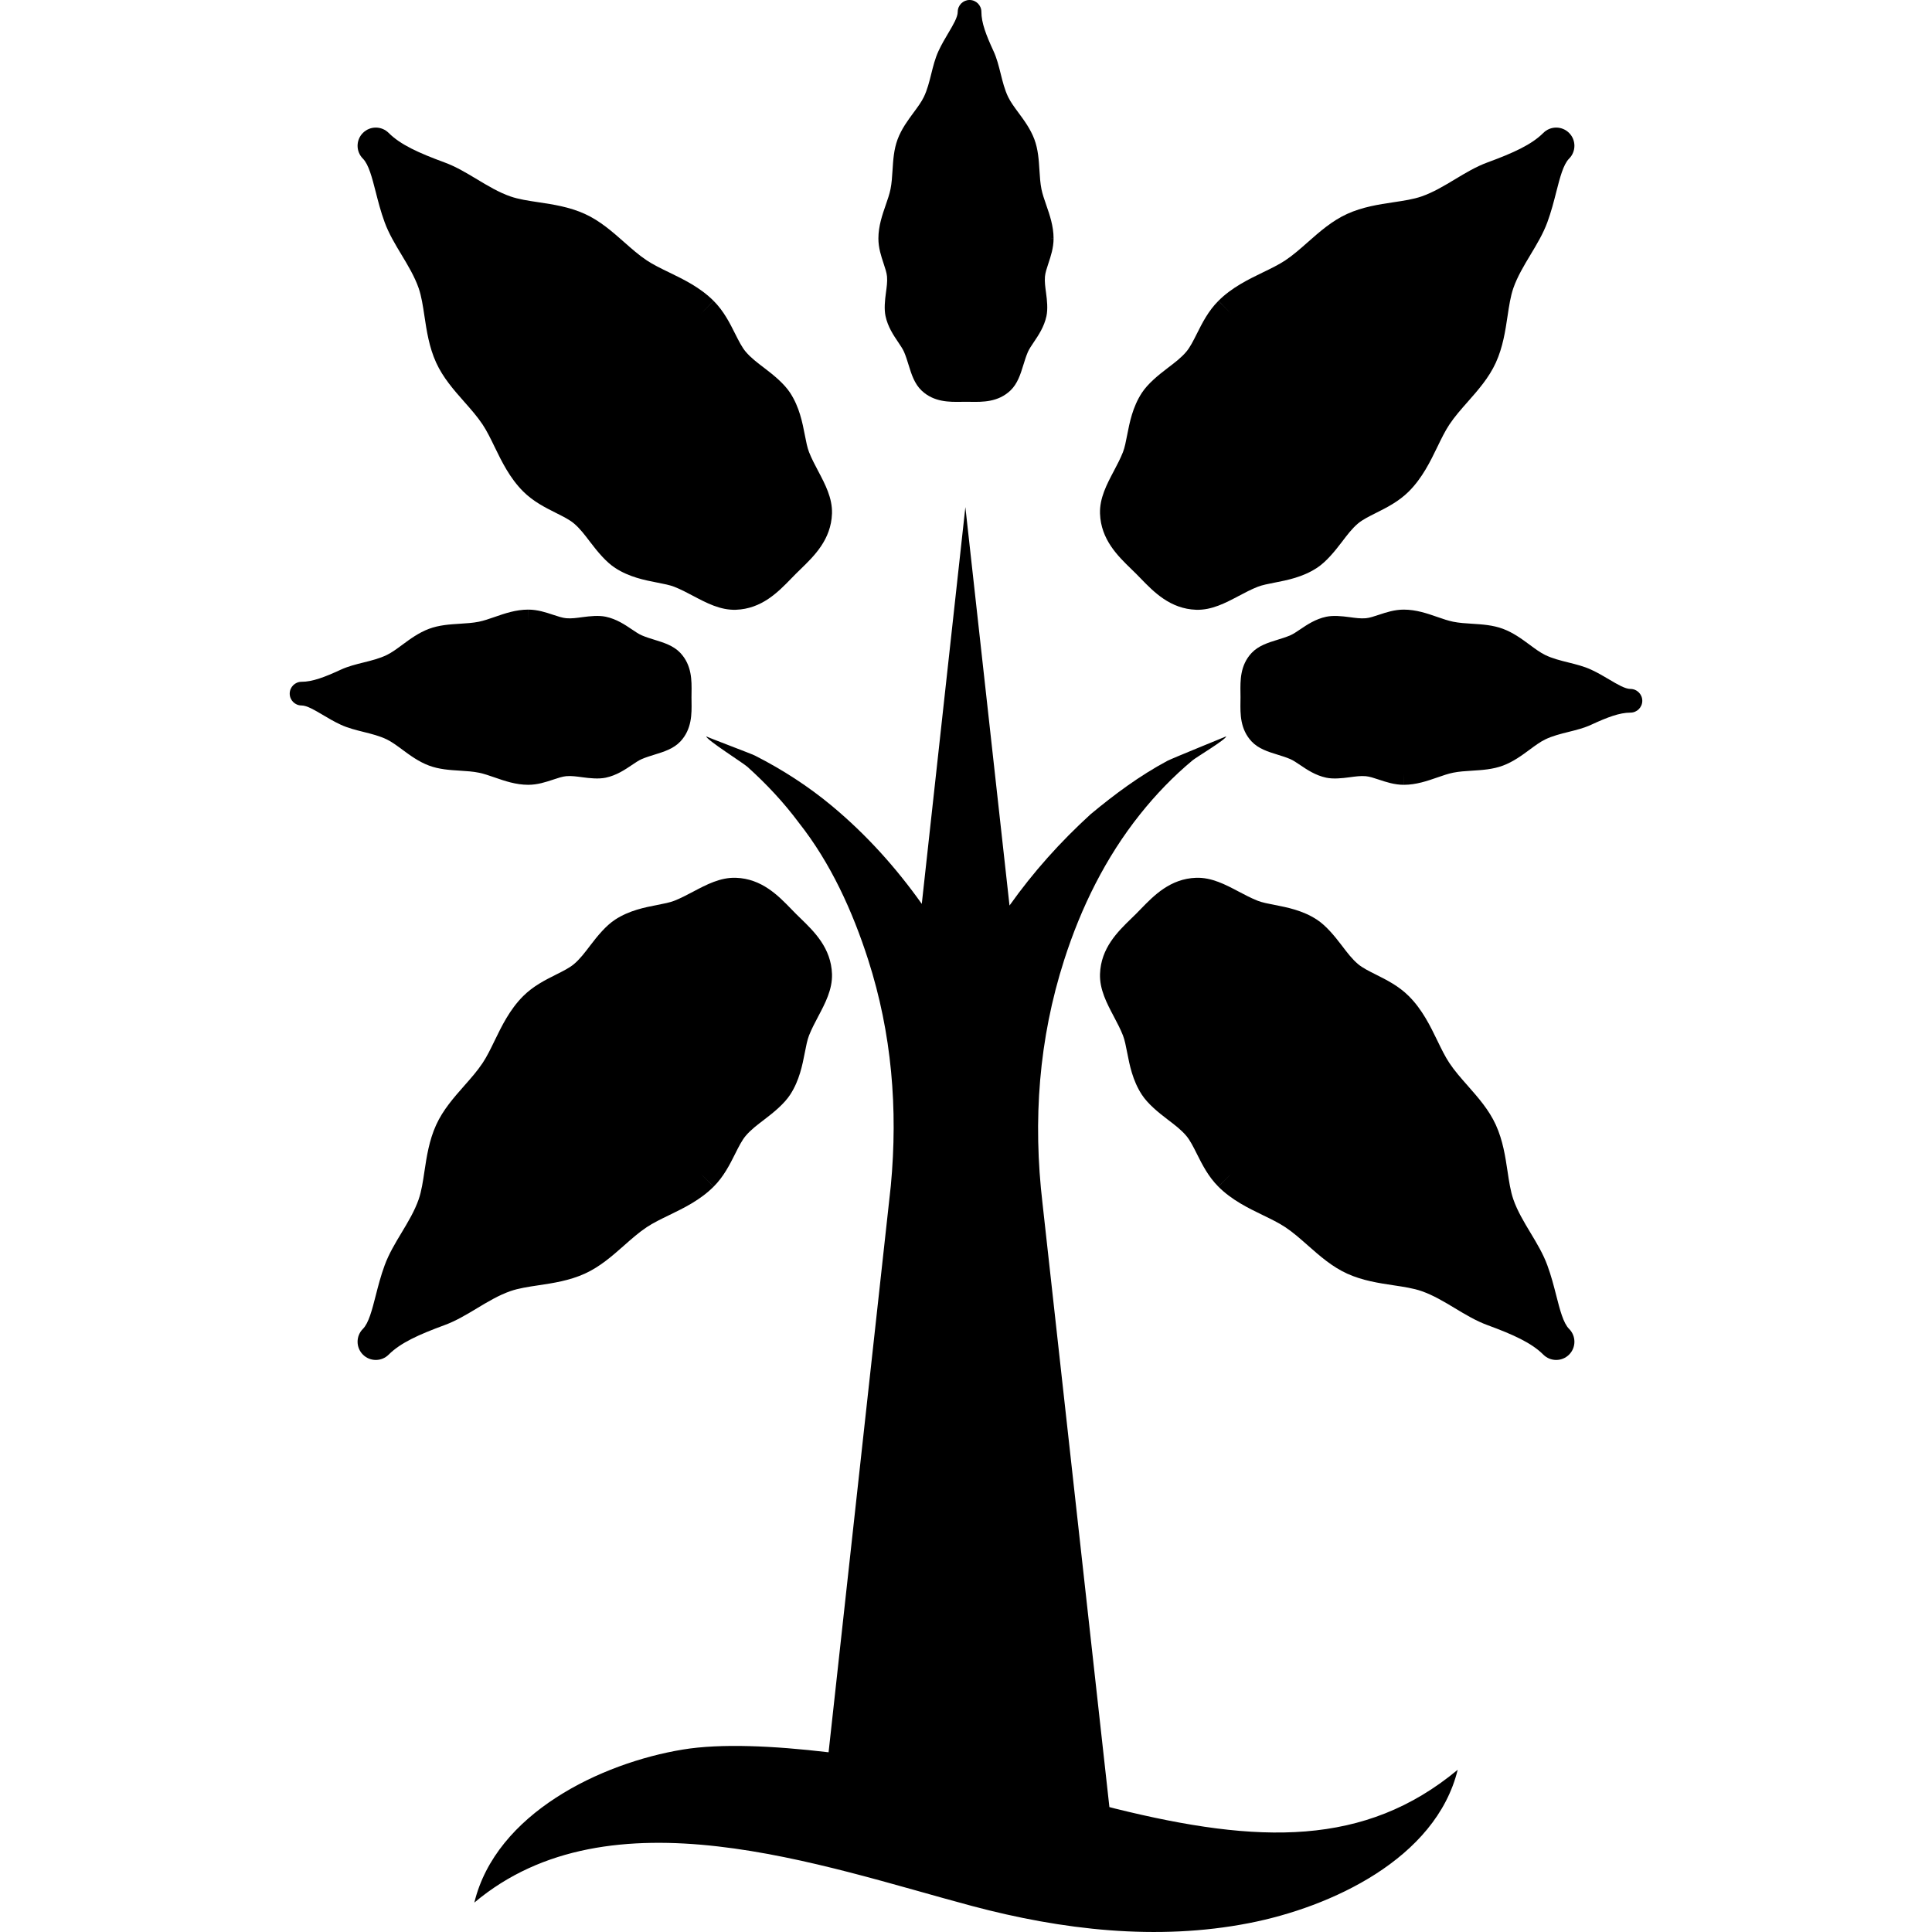
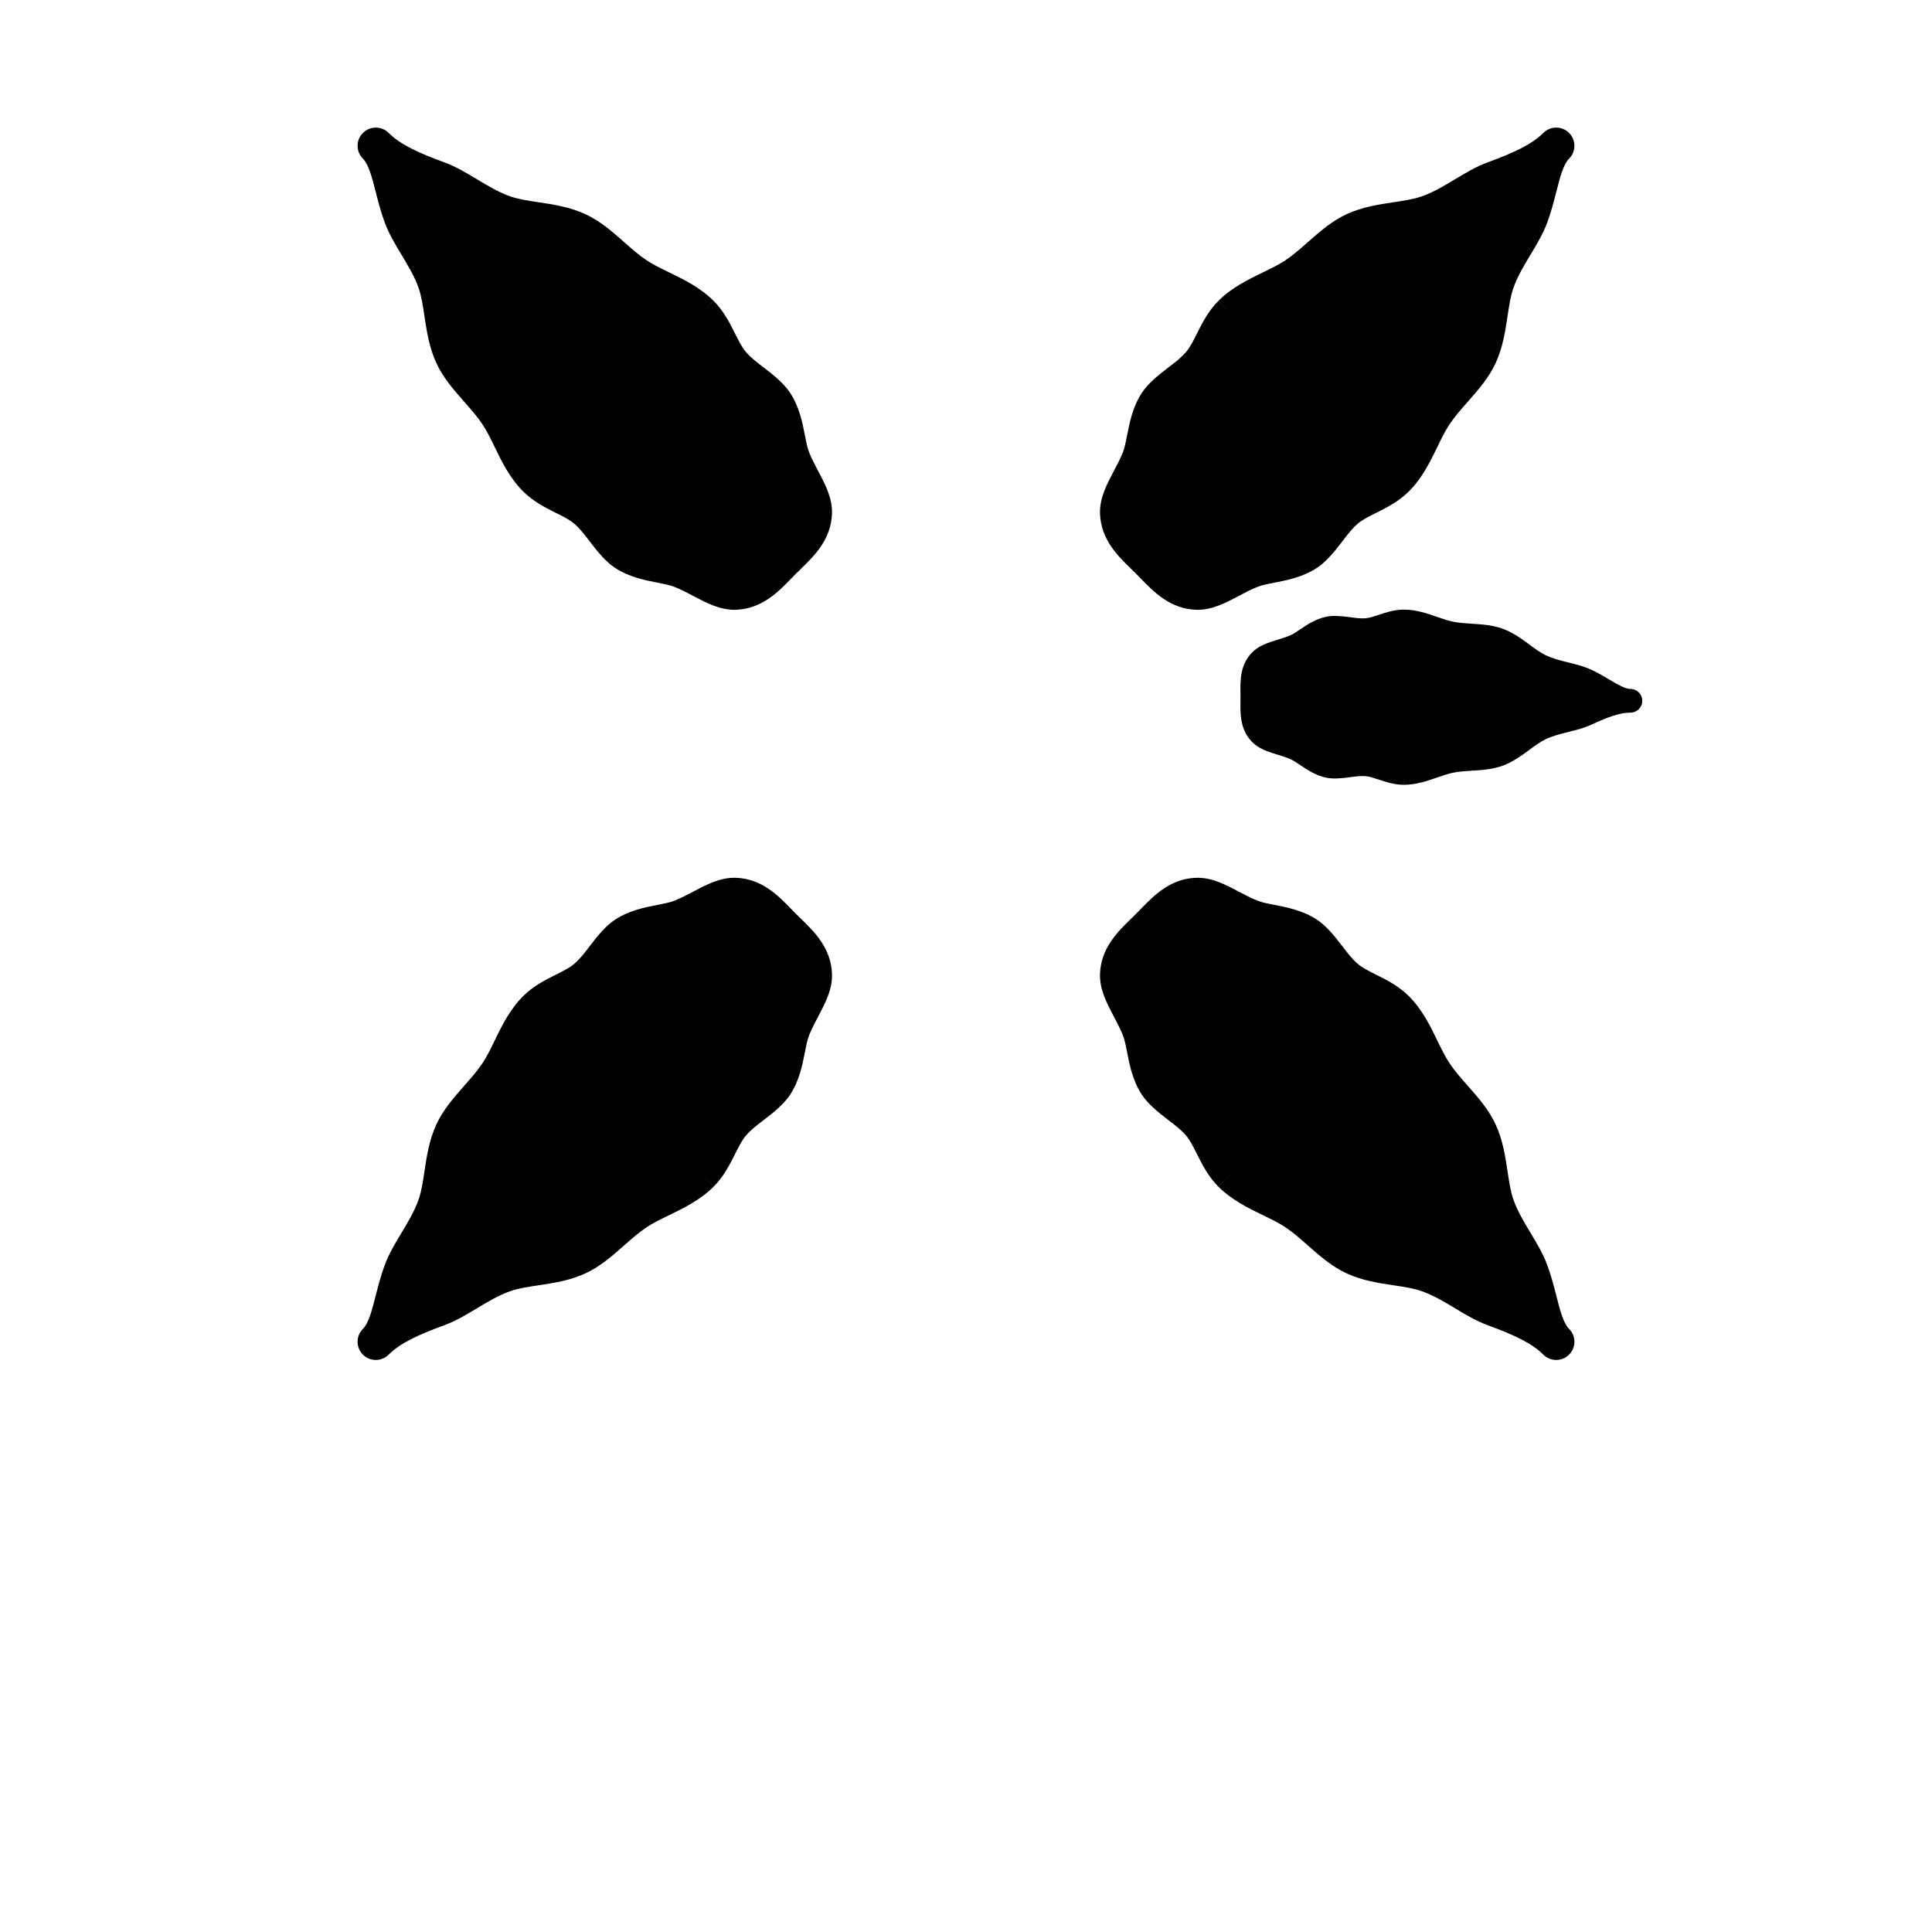
<svg xmlns="http://www.w3.org/2000/svg" fill="#000000" height="800px" width="800px" version="1.1" id="Capa_1" viewBox="0 0 395.602 395.602" xml:space="preserve">
  <g>
-     <path d="M228.385,370.341c0,0-0.43-0.114-1.221-0.317l-13.693-123.585c-2.004-17.073-0.768-33.674,4.438-49.888   c3.458-10.774,8.466-20.948,15.541-29.824c3.206-4.021,6.802-7.768,10.761-11.053c0.798-0.662,6.862-4.275,6.862-4.893   c0,0.018-11.134,4.528-12.029,5.007c-5.668,3.033-10.762,6.814-15.695,10.908c-6.254,5.702-11.791,11.886-16.639,18.72   l-9.039-81.582l-8.926,81.248c-5.262-7.409-11.309-14.142-18.33-20c-4.855-4.053-10.203-7.503-15.836-10.368   c-0.829-0.414-9.966-3.841-9.966-3.933c0,0.678,7.505,5.417,8.425,6.232c3.861,3.475,7.439,7.281,10.539,11.456   c6.527,8.261,11.002,18.118,14.201,28.082c4.826,15.038,6.107,30.481,4.629,46.231l-12.745,116.021   c-11.337-1.341-22.081-1.836-29.825-0.563c-16.778,2.76-38.275,13.066-42.713,31.343c27.801-23.405,71.125-7.518,101.879,0.685   c18.406,4.909,37.916,7.203,56.768,3.513c16.701-3.251,38.23-13.139,42.709-31.394   C279.504,378.155,257.768,377.615,228.385,370.341z" />
    <g>
      <path d="M333.854,141.07c-1.088,0-2.662-0.934-4.33-1.922c-1.102-0.654-2.35-1.395-3.701-2.018    c-1.469-0.683-3.088-1.085-4.652-1.474c-1.615-0.402-3.287-0.817-4.764-1.533c-1.025-0.498-2.072-1.272-3.18-2.092    c-1.57-1.16-3.348-2.475-5.471-3.27c-2.07-0.774-4.234-0.91-6.328-1.041c-1.365-0.085-2.654-0.166-3.877-0.414    c-1.021-0.206-2.104-0.581-3.25-0.979c-2.031-0.704-4.332-1.501-6.857-1.501c-1.912,0-3.613,0.566-5.115,1.065    c-0.982,0.328-1.912,0.637-2.676,0.702c-1.063,0.091-2.129-0.063-3.291-0.22c-1.602-0.218-3.369-0.39-4.799-0.086    c-2.193,0.464-3.932,1.637-5.328,2.579c-0.729,0.492-1.416,0.956-2.006,1.213c-0.84,0.366-1.76,0.649-2.647,0.923    c-1.912,0.59-3.891,1.2-5.307,2.706c-2.359,2.528-2.312,5.656-2.275,8.17c0.006,0.299,0.01,0.594,0.01,0.885    c0,0.291-0.004,0.586-0.01,0.885c-0.037,2.515-0.084,5.645,2.283,8.178c1.41,1.497,3.385,2.106,5.295,2.695    c0.889,0.274,1.809,0.558,2.648,0.924c0.59,0.258,1.277,0.722,2.004,1.212c1.398,0.944,3.137,2.118,5.332,2.584    c1.43,0.303,3.195,0.13,4.793-0.087c1.164-0.158,2.223-0.309,3.293-0.22c0.77,0.065,1.701,0.375,2.689,0.703    c1.498,0.498,3.195,1.063,5.105,1.063v-2.424l0.01,2.424c2.523,0,4.824-0.799,6.855-1.503c1.143-0.397,2.225-0.772,3.24-0.978    c1.219-0.246,2.506-0.326,3.869-0.411c2.098-0.131,4.266-0.267,6.338-1.042c2.121-0.795,3.897-2.107,5.463-3.266    c1.111-0.82,2.158-1.595,3.188-2.093c1.478-0.718,3.15-1.133,4.768-1.536c1.564-0.389,3.184-0.792,4.647-1.472    c3.31-1.53,5.81-2.479,8.033-2.479c1.34,0,2.426-1.086,2.426-2.424C336.279,142.156,335.193,141.07,333.854,141.07z" />
-       <path d="M61.748,144.455c1.088,0,2.662,0.934,4.33,1.922c1.102,0.654,2.35,1.395,3.701,2.018c1.469,0.683,3.088,1.085,4.652,1.474    c1.615,0.402,3.287,0.817,4.764,1.533c1.025,0.498,2.072,1.272,3.18,2.092c1.57,1.16,3.348,2.475,5.471,3.27    c2.07,0.774,4.234,0.91,6.328,1.041c1.365,0.085,2.654,0.166,3.877,0.414c1.021,0.206,2.104,0.581,3.25,0.979    c2.031,0.704,4.332,1.501,6.857,1.501c1.912,0,3.613-0.566,5.115-1.065c0.982-0.328,1.912-0.637,2.676-0.702    c1.063-0.091,2.129,0.063,3.291,0.22c1.602,0.218,3.369,0.39,4.799,0.086c2.193-0.464,3.932-1.637,5.328-2.579    c0.729-0.492,1.416-0.956,2.006-1.213c0.84-0.366,1.76-0.649,2.646-0.923c1.912-0.59,3.891-1.2,5.307-2.706    c2.359-2.528,2.313-5.656,2.275-8.17c-0.006-0.299-0.01-0.594-0.01-0.885c0-0.29,0.004-0.586,0.01-0.885    c0.037-2.515,0.084-5.645-2.283-8.178c-1.41-1.498-3.385-2.106-5.295-2.695c-0.889-0.274-1.809-0.558-2.648-0.924    c-0.59-0.258-1.277-0.722-2.004-1.212c-1.398-0.944-3.137-2.118-5.332-2.584c-1.43-0.303-3.195-0.13-4.793,0.087    c-1.164,0.158-2.223,0.309-3.293,0.22c-0.77-0.065-1.701-0.375-2.689-0.703c-1.498-0.498-3.195-1.063-5.105-1.063v2.424    l-0.01-2.424c-2.523,0-4.824,0.799-6.855,1.503c-1.143,0.397-2.225,0.772-3.24,0.978c-1.219,0.246-2.506,0.326-3.869,0.411    c-2.098,0.131-4.266,0.267-6.338,1.042c-2.121,0.794-3.896,2.107-5.463,3.266c-1.111,0.82-2.158,1.595-3.188,2.093    c-1.479,0.718-3.15,1.133-4.768,1.536c-1.564,0.389-3.184,0.792-4.646,1.472c-3.311,1.53-5.811,2.479-8.033,2.479    c-1.34,0-2.426,1.085-2.426,2.424C59.322,143.37,60.408,144.455,61.748,144.455z" />
    </g>
    <g>
      <path d="M321.289,272.105c-1.184-1.184-1.879-3.911-2.617-6.799c-0.488-1.909-1.039-4.072-1.832-6.218    c-0.855-2.34-2.176-4.539-3.455-6.662c-1.32-2.194-2.685-4.463-3.512-6.849c-0.574-1.656-0.871-3.636-1.184-5.733    c-0.447-2.968-0.949-6.33-2.395-9.504c-1.408-3.093-3.617-5.594-5.748-8.013c-1.393-1.577-2.707-3.067-3.768-4.666    c-0.887-1.334-1.654-2.919-2.469-4.599c-1.445-2.974-3.078-6.343-5.824-9.089c-2.08-2.079-4.545-3.314-6.723-4.404    c-1.424-0.712-2.77-1.387-3.672-2.146c-1.254-1.057-2.248-2.383-3.34-3.818c-1.504-1.979-3.238-4.088-5.123-5.313    c-2.891-1.88-6.057-2.495-8.598-2.989c-1.328-0.257-2.582-0.501-3.502-0.862c-1.311-0.515-2.619-1.208-3.883-1.874    c-2.719-1.438-5.535-2.926-8.711-2.829c-5.314,0.183-8.666,3.636-11.359,6.41c-0.318,0.332-0.637,0.657-0.951,0.973    c-0.316,0.316-0.641,0.634-0.973,0.952c-2.775,2.694-6.23,6.046-6.41,11.376c-0.096,3.161,1.389,5.971,2.826,8.688    c0.668,1.265,1.361,2.573,1.875,3.885c0.361,0.921,0.605,2.173,0.861,3.497c0.494,2.547,1.109,5.713,2.988,8.608    c1.227,1.884,3.332,3.616,5.309,5.116c1.436,1.094,2.75,2.082,3.818,3.342c0.766,0.908,1.443,2.258,2.16,3.689    c1.088,2.17,2.32,4.63,4.396,6.707l2.637-2.637l-2.625,2.647c2.744,2.744,6.115,4.377,9.09,5.82    c1.674,0.811,3.258,1.58,4.586,2.46c1.594,1.058,3.08,2.37,4.654,3.76c2.424,2.139,4.93,4.349,8.025,5.759    c3.17,1.442,6.529,1.946,9.492,2.389c2.102,0.316,4.082,0.612,5.742,1.19c2.389,0.828,4.658,2.193,6.855,3.514    c2.123,1.278,4.322,2.601,6.652,3.453c5.264,1.936,9.014,3.623,11.432,6.04c1.457,1.457,3.818,1.457,5.275,0.001    C322.748,275.922,322.746,273.562,321.289,272.105z" />
      <path d="M74.313,32.488c1.183,1.184,1.879,3.911,2.619,6.8c0.486,1.909,1.037,4.071,1.828,6.219    c0.855,2.339,2.18,4.538,3.457,6.661c1.318,2.194,2.686,4.464,3.514,6.849c0.572,1.656,0.869,3.636,1.184,5.732    c0.445,2.968,0.947,6.331,2.393,9.504c1.41,3.094,3.615,5.594,5.75,8.014c1.393,1.577,2.705,3.067,3.766,4.666    c0.887,1.334,1.654,2.919,2.469,4.599c1.443,2.974,3.078,6.344,5.824,9.09c2.08,2.079,4.545,3.314,6.721,4.404    c1.424,0.712,2.773,1.387,3.674,2.146c1.254,1.057,2.246,2.383,3.338,3.819c1.506,1.978,3.24,4.088,5.127,5.312    c2.889,1.88,6.055,2.495,8.598,2.989c1.326,0.258,2.578,0.501,3.5,0.863c1.313,0.515,2.619,1.208,3.881,1.874    c2.721,1.438,5.535,2.926,8.713,2.829c5.314-0.184,8.664-3.636,11.357-6.41c0.32-0.332,0.637-0.657,0.953-0.973    c0.316-0.316,0.643-0.633,0.973-0.952c2.775-2.694,6.229-6.046,6.41-11.376c0.096-3.162-1.391-5.971-2.826-8.688    c-0.668-1.265-1.361-2.574-1.875-3.886c-0.361-0.921-0.605-2.173-0.861-3.497c-0.494-2.548-1.107-5.714-2.988-8.608    c-1.225-1.885-3.332-3.617-5.307-5.117c-1.438-1.094-2.754-2.081-3.82-3.342c-0.768-0.908-1.443-2.258-2.162-3.688    c-1.088-2.171-2.318-4.631-4.396-6.708l-2.635,2.637l2.625-2.648c-2.744-2.744-6.115-4.377-9.088-5.819    c-1.676-0.811-3.26-1.58-4.59-2.46c-1.592-1.059-3.08-2.371-4.652-3.761c-2.426-2.139-4.93-4.349-8.027-5.759    c-3.17-1.442-6.525-1.946-9.49-2.39c-2.1-0.316-4.082-0.612-5.744-1.189c-2.387-0.827-4.656-2.193-6.854-3.514    c-2.123-1.278-4.322-2.601-6.652-3.453c-5.264-1.936-9.014-3.622-11.432-6.04c-1.457-1.457-3.818-1.457-5.273-0.001    C72.855,28.67,72.855,31.031,74.313,32.488z" />
    </g>
    <g>
      <path d="M74.313,272.105c1.183-1.184,1.879-3.911,2.617-6.799c0.488-1.909,1.039-4.072,1.832-6.218    c0.855-2.34,2.176-4.539,3.455-6.662c1.32-2.194,2.686-4.463,3.512-6.849c0.574-1.656,0.871-3.636,1.184-5.733    c0.447-2.968,0.949-6.33,2.395-9.504c1.408-3.093,3.617-5.594,5.748-8.013c1.393-1.577,2.707-3.067,3.768-4.666    c0.887-1.334,1.654-2.919,2.469-4.599c1.445-2.974,3.078-6.343,5.824-9.089c2.08-2.079,4.545-3.314,6.723-4.404    c1.424-0.712,2.77-1.387,3.672-2.146c1.254-1.057,2.248-2.383,3.34-3.818c1.504-1.979,3.238-4.088,5.123-5.313    c2.891-1.88,6.057-2.495,8.598-2.989c1.328-0.257,2.582-0.501,3.502-0.862c1.311-0.515,2.619-1.208,3.883-1.874    c2.719-1.438,5.535-2.926,8.711-2.829c5.314,0.183,8.666,3.636,11.359,6.41c0.318,0.332,0.637,0.657,0.951,0.973    c0.316,0.316,0.641,0.634,0.973,0.952c2.775,2.694,6.23,6.046,6.41,11.376c0.096,3.161-1.389,5.971-2.826,8.688    c-0.668,1.265-1.361,2.573-1.875,3.885c-0.361,0.921-0.605,2.173-0.861,3.497c-0.494,2.547-1.109,5.713-2.988,8.608    c-1.227,1.884-3.332,3.616-5.309,5.116c-1.436,1.094-2.75,2.082-3.818,3.342c-0.766,0.908-1.443,2.258-2.16,3.689    c-1.088,2.17-2.32,4.63-4.396,6.707l-2.637-2.637l2.625,2.647c-2.744,2.744-6.115,4.377-9.09,5.82    c-1.674,0.811-3.258,1.58-4.586,2.46c-1.594,1.058-3.08,2.37-4.654,3.76c-2.424,2.139-4.93,4.349-8.025,5.759    c-3.17,1.442-6.529,1.946-9.492,2.389c-2.102,0.316-4.082,0.612-5.742,1.19c-2.389,0.828-4.658,2.193-6.855,3.514    c-2.123,1.278-4.322,2.601-6.652,3.453c-5.264,1.936-9.014,3.623-11.432,6.04c-1.457,1.457-3.818,1.457-5.275,0.001    C72.854,275.922,72.855,273.562,74.313,272.105z" />
      <path d="M321.289,32.488c-1.184,1.184-1.879,3.911-2.619,6.8c-0.486,1.909-1.037,4.071-1.828,6.219    c-0.855,2.339-2.18,4.538-3.457,6.661c-1.318,2.194-2.685,4.464-3.514,6.849c-0.572,1.656-0.869,3.636-1.184,5.732    c-0.445,2.968-0.947,6.331-2.393,9.504c-1.41,3.094-3.615,5.594-5.75,8.014c-1.393,1.577-2.705,3.067-3.766,4.666    c-0.887,1.334-1.654,2.919-2.469,4.599c-1.443,2.974-3.078,6.344-5.824,9.09c-2.08,2.079-4.545,3.314-6.721,4.404    c-1.424,0.712-2.773,1.387-3.674,2.146c-1.254,1.057-2.246,2.383-3.338,3.819c-1.506,1.978-3.24,4.088-5.127,5.312    c-2.889,1.88-6.055,2.495-8.598,2.989c-1.326,0.258-2.578,0.501-3.5,0.863c-1.313,0.515-2.619,1.208-3.881,1.874    c-2.721,1.438-5.535,2.926-8.713,2.829c-5.314-0.184-8.664-3.636-11.357-6.41c-0.32-0.332-0.637-0.657-0.953-0.973    c-0.316-0.316-0.643-0.633-0.973-0.952c-2.775-2.694-6.229-6.046-6.41-11.376c-0.096-3.162,1.391-5.971,2.826-8.688    c0.668-1.265,1.361-2.574,1.875-3.886c0.361-0.921,0.605-2.173,0.861-3.497c0.494-2.548,1.107-5.714,2.988-8.608    c1.225-1.885,3.332-3.617,5.307-5.117c1.438-1.094,2.754-2.081,3.82-3.342c0.768-0.908,1.443-2.258,2.162-3.688    c1.088-2.171,2.318-4.631,4.396-6.708l2.635,2.637l-2.625-2.648c2.744-2.744,6.115-4.377,9.088-5.819    c1.676-0.811,3.26-1.58,4.59-2.46c1.592-1.059,3.08-2.371,4.652-3.761c2.426-2.139,4.93-4.349,8.027-5.759    c3.17-1.442,6.525-1.946,9.49-2.39c2.1-0.316,4.082-0.612,5.744-1.189c2.387-0.827,4.656-2.193,6.853-3.514    c2.123-1.278,4.322-2.601,6.652-3.453c5.264-1.936,9.014-3.622,11.432-6.04c1.457-1.457,3.818-1.457,5.273-0.001    C322.746,28.67,322.746,31.031,321.289,32.488z" />
    </g>
    <g>
-       <path d="M196.108,2.426c0,1.088-0.934,2.662-1.923,4.33c-0.653,1.102-1.395,2.35-2.018,3.701    c-0.682,1.469-1.084,3.088-1.474,4.652c-0.401,1.615-0.817,3.287-1.533,4.764c-0.498,1.025-1.273,2.072-2.092,3.18    c-1.159,1.57-2.475,3.348-3.27,5.471c-0.774,2.07-0.909,4.234-1.041,6.328c-0.085,1.365-0.166,2.654-0.414,3.877    c-0.206,1.021-0.581,2.104-0.979,3.25c-0.704,2.031-1.501,4.332-1.501,6.857c0,1.912,0.565,3.613,1.064,5.115    c0.328,0.982,0.637,1.912,0.702,2.676c0.091,1.063-0.063,2.129-0.22,3.291c-0.219,1.602-0.391,3.369-0.087,4.799    c0.464,2.193,1.637,3.932,2.579,5.328c0.492,0.729,0.955,1.416,1.213,2.006c0.366,0.84,0.648,1.76,0.923,2.647    c0.59,1.912,1.2,3.891,2.706,5.307c2.527,2.359,5.656,2.313,8.17,2.275c0.299-0.006,0.594-0.01,0.885-0.01    c0.291,0,0.586,0.004,0.885,0.01c2.515,0.037,5.645,0.084,8.178-2.283c1.498-1.41,2.108-3.385,2.695-5.295    c0.274-0.889,0.559-1.809,0.924-2.649c0.258-0.59,0.723-1.277,1.213-2.004c0.943-1.398,2.117-3.137,2.584-5.332    c0.303-1.43,0.131-3.195-0.088-4.793c-0.158-1.164-0.309-2.223-0.22-3.293c0.065-0.77,0.375-1.701,0.702-2.69    c0.498-1.498,1.063-3.195,1.063-5.105h-2.424l2.424-0.01c0-2.523-0.799-4.824-1.503-6.855c-0.398-1.143-0.773-2.225-0.978-3.24    c-0.246-1.219-0.326-2.506-0.412-3.869c-0.131-2.098-0.266-4.266-1.041-6.338c-0.795-2.121-2.107-3.896-3.266-5.463    c-0.82-1.111-1.596-2.158-2.094-3.188c-0.718-1.479-1.133-3.15-1.535-4.768c-0.39-1.564-0.793-3.184-1.473-4.647    c-1.529-3.311-2.479-5.811-2.479-8.033c0-1.34-1.086-2.426-2.424-2.426C197.193,0,196.108,1.086,196.108,2.426z" />
-     </g>
+       </g>
  </g>
</svg>